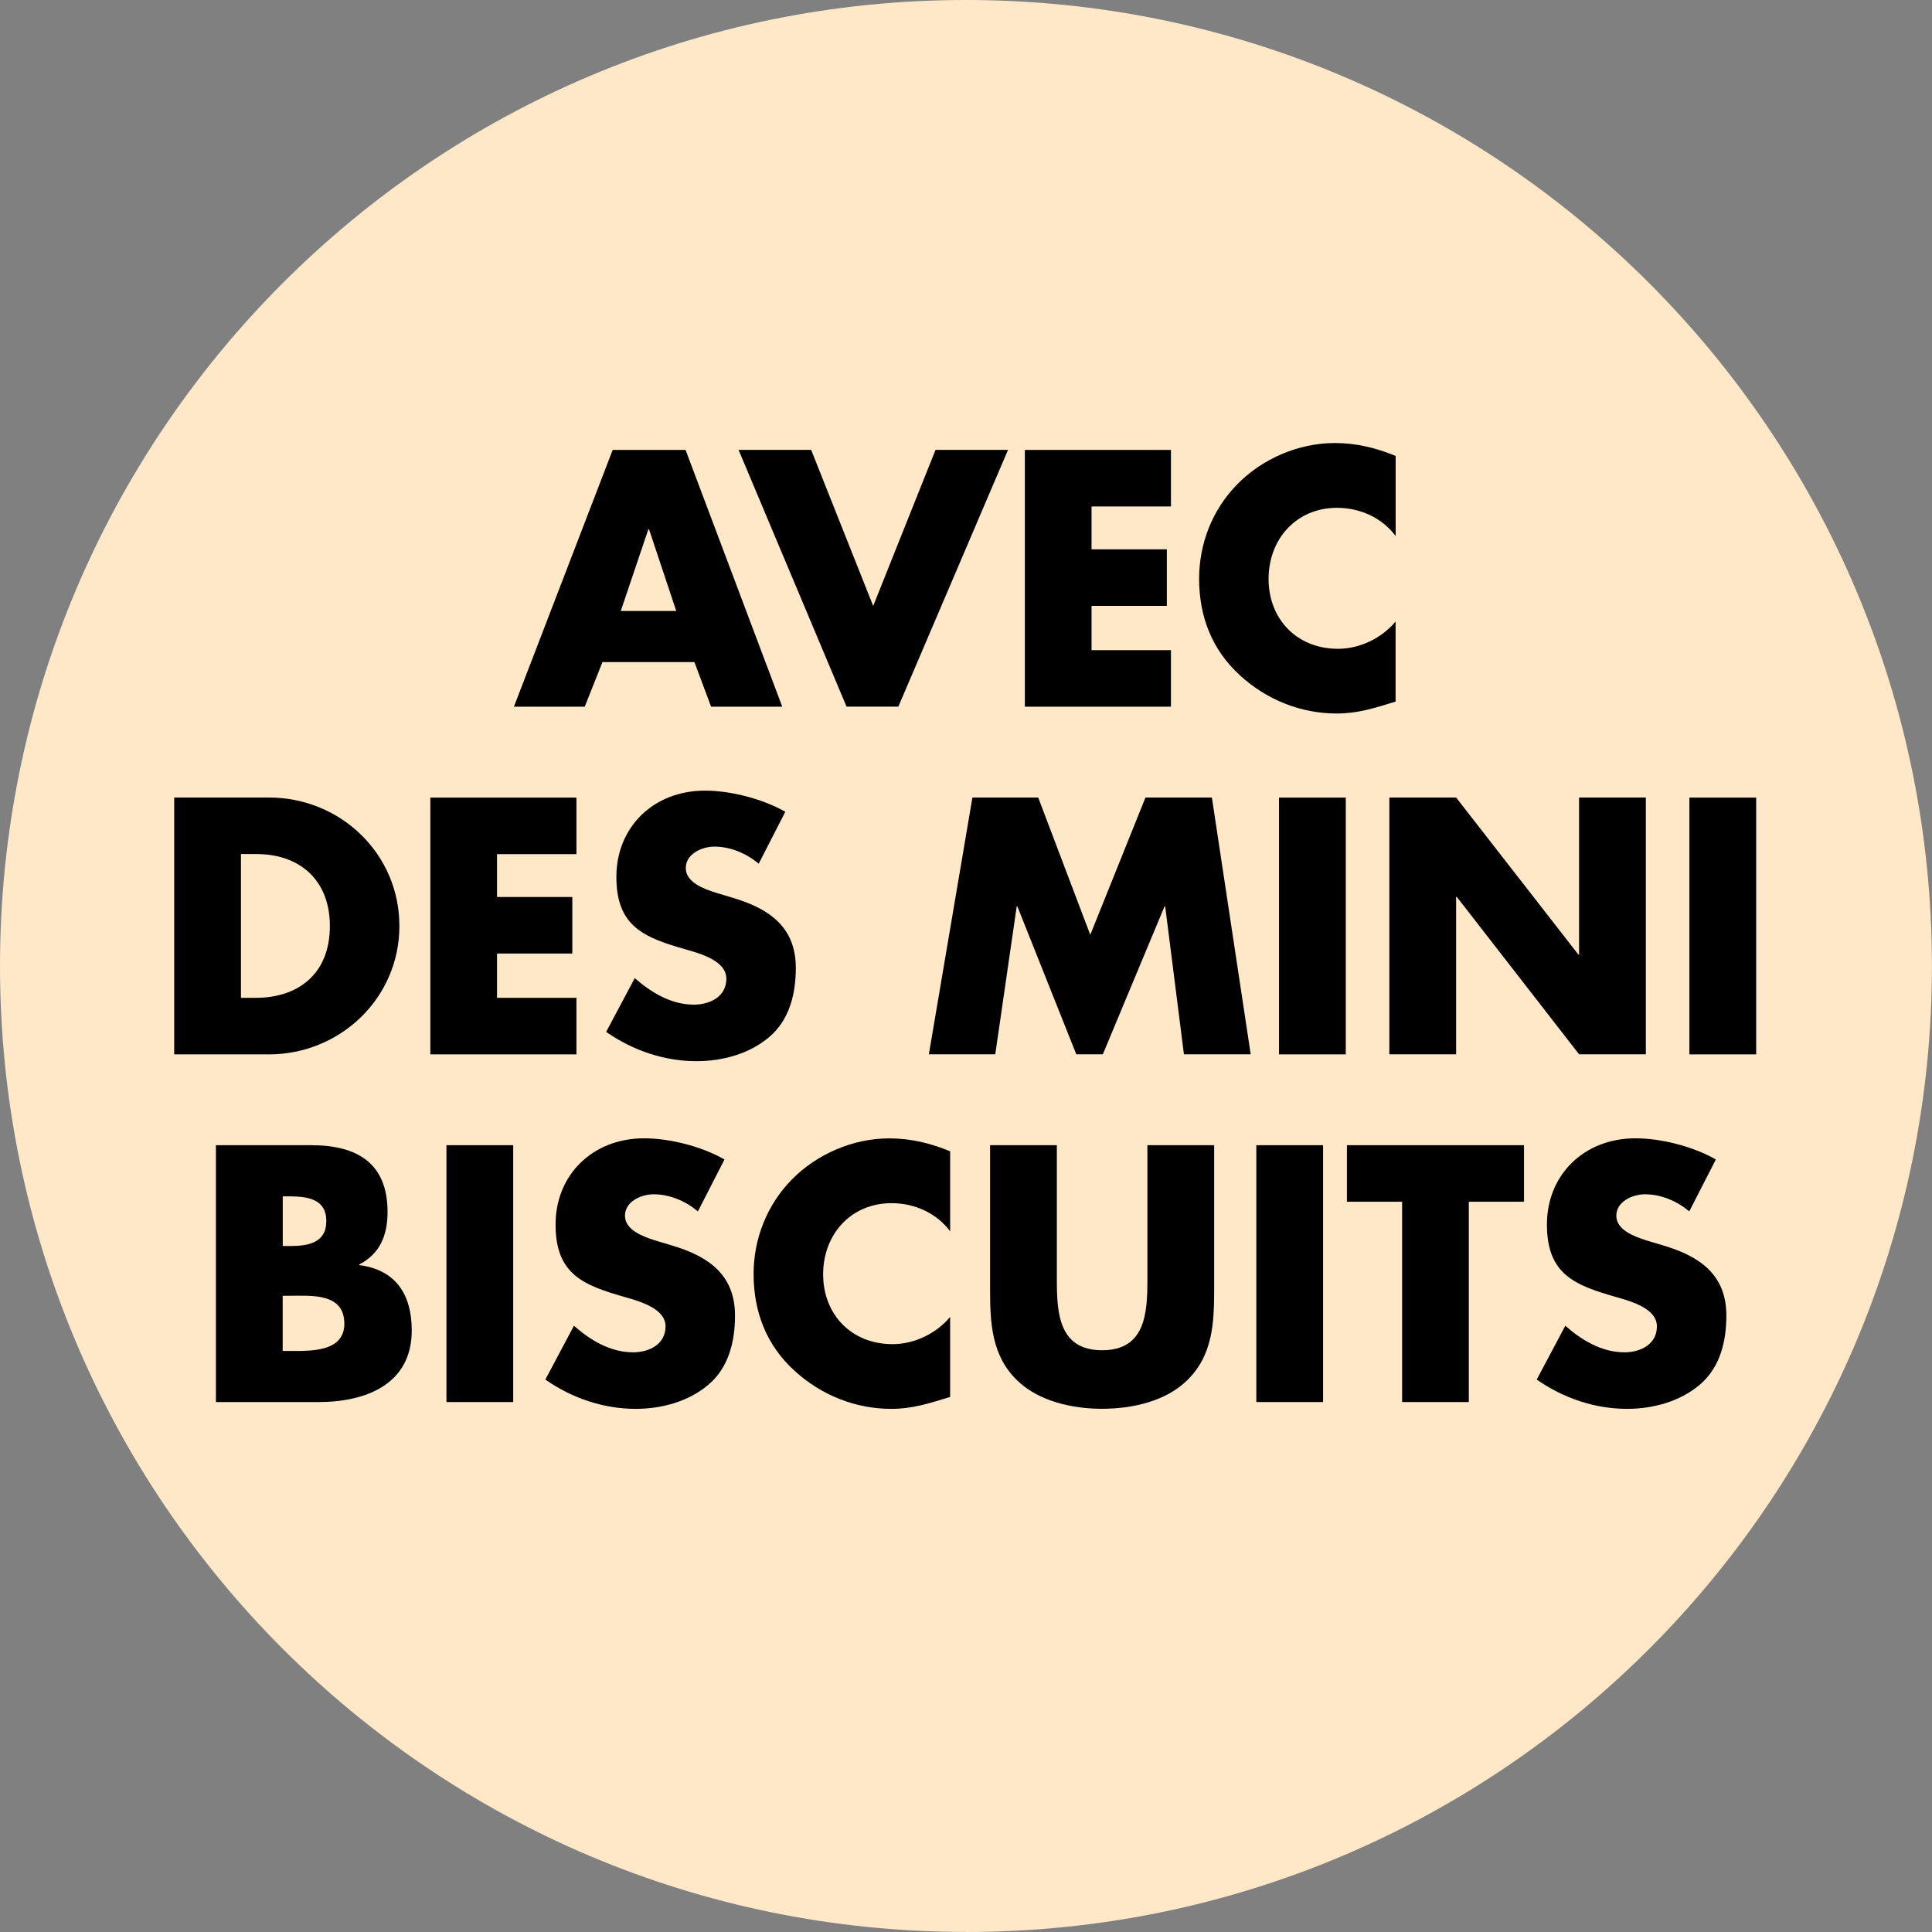
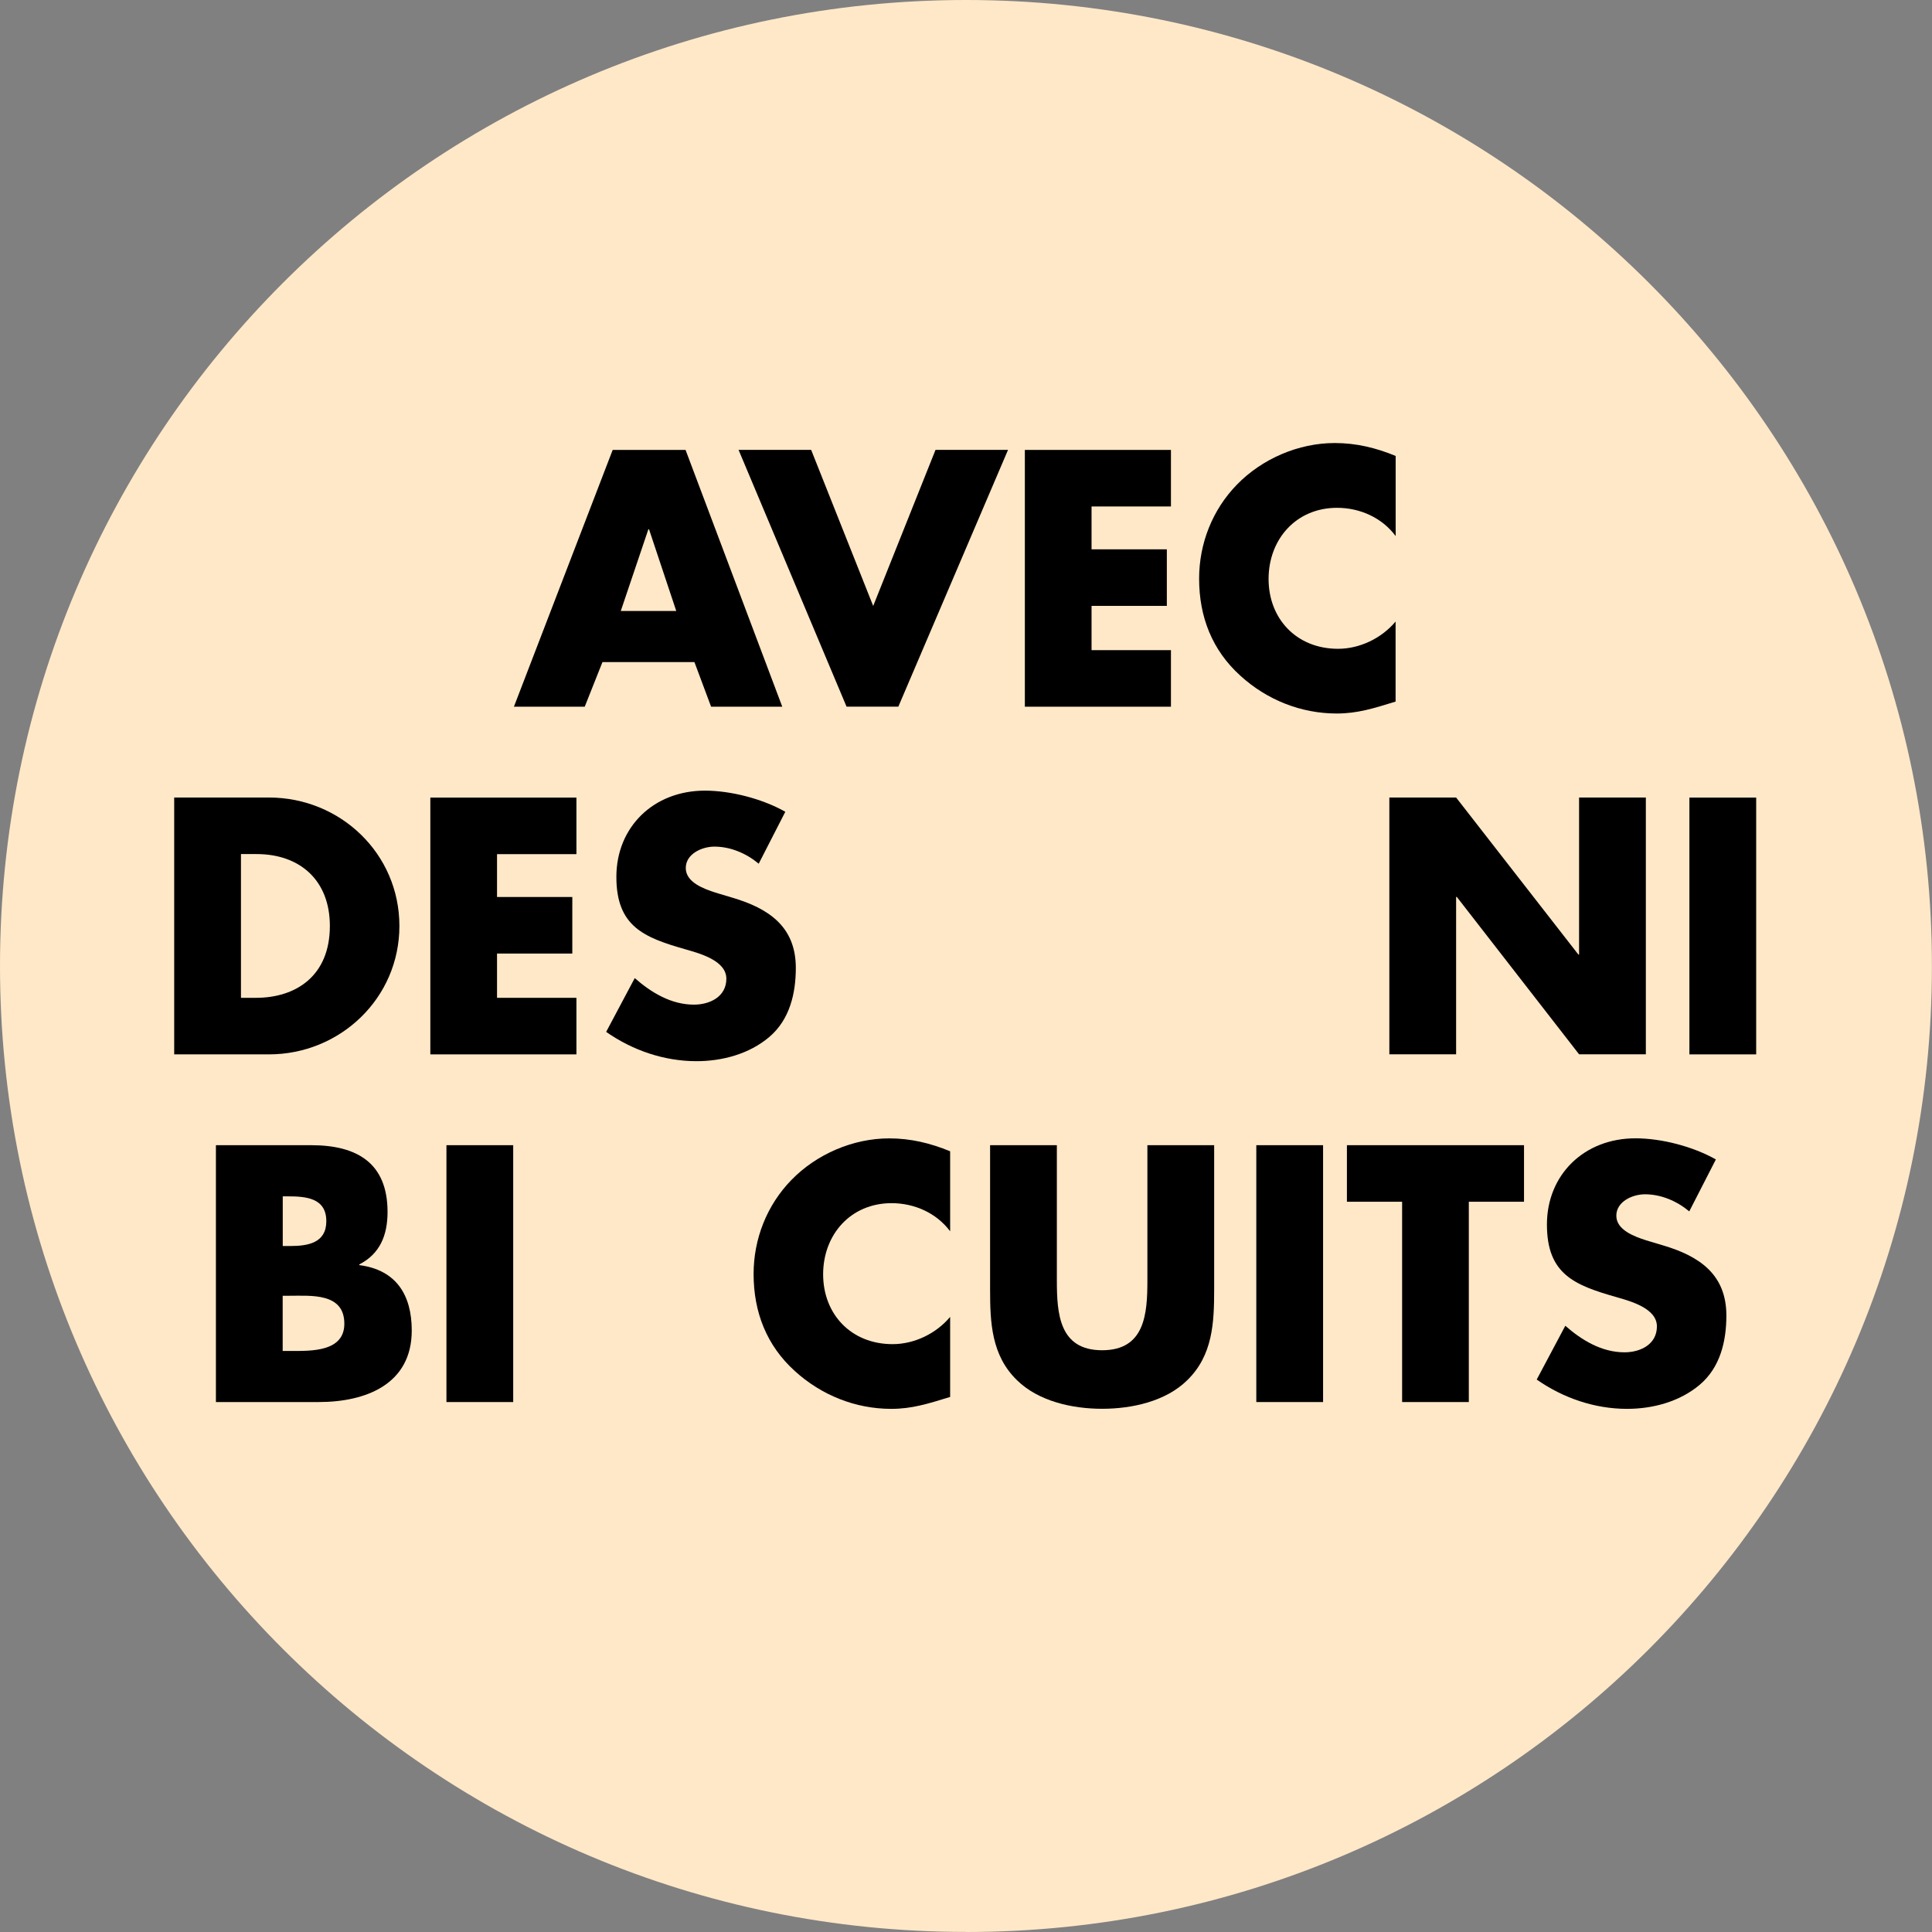
<svg xmlns="http://www.w3.org/2000/svg" id="AK_2024_BADGES" data-name="AK 2024 BADGES" viewBox="0 0 272.29 272.29">
  <rect x="0" y="0" width="272.29" height="272.29" fill="#808080" stroke="none" />
  <defs>
    <style>
      .cls-1 {
        fill: #ffe8c8;
      }
    </style>
  </defs>
  <path class="cls-1" d="M136.14,272.29c75.19,0,136.14-60.95,136.14-136.14S211.33,0,136.14,0,0,60.95,0,136.14s60.95,136.14,136.14,136.14" />
  <g>
    <path d="M84.91,93.31l-2.5,6.29h-9.98l13.92-36.19h10.27l13.63,36.19h-10.03l-2.35-6.29h-12.96ZM91.48,74.59h-.1l-3.89,11.52h7.82l-3.84-11.52Z" />
    <path d="M123.07,85.39l8.78-21.99h10.22l-15.46,36.19h-7.3l-15.22-36.19h10.23l8.74,21.99Z" />
    <path d="M153.84,71.37v6.05h10.61v7.97h-10.61v6.24h11.19v7.97h-20.59v-36.19h20.59v7.97h-11.19Z" />
    <path d="M196.7,75.55c-1.92-2.59-5.04-3.98-8.26-3.98-5.76,0-9.65,4.42-9.65,10.03s3.94,9.84,9.79,9.84c3.07,0,6.14-1.49,8.11-3.84v11.28c-3.12.96-5.38,1.68-8.3,1.68-5.04,0-9.84-1.92-13.58-5.33-3.98-3.6-5.81-8.3-5.81-13.68,0-4.94,1.87-9.7,5.33-13.25,3.55-3.65,8.69-5.86,13.78-5.86,3.02,0,5.81.67,8.59,1.82v11.28Z" />
    <path d="M24.55,112.4h13.35c10.08,0,18.39,7.92,18.39,18.1s-8.35,18.1-18.39,18.1h-13.35v-36.19ZM33.96,140.63h2.11c5.62,0,10.42-3.07,10.42-10.13,0-6.48-4.27-10.13-10.32-10.13h-2.21v20.26Z" />
    <path d="M70.05,120.37v6.05h10.61v7.97h-10.61v6.24h11.19v7.97h-20.59v-36.19h20.59v7.97h-11.19Z" />
    <path d="M106.92,121.72c-1.73-1.44-3.94-2.4-6.24-2.4-1.73,0-4.03,1.01-4.03,3.02s2.54,2.93,4.18,3.46l2.4.72c5.04,1.49,8.93,4.03,8.93,9.89,0,3.6-.86,7.3-3.74,9.74-2.83,2.4-6.62,3.41-10.27,3.41-4.56,0-9.02-1.54-12.72-4.13l4.03-7.58c2.35,2.06,5.14,3.74,8.35,3.74,2.21,0,4.56-1.1,4.56-3.65s-3.7-3.55-5.71-4.13c-5.9-1.68-9.79-3.22-9.79-10.23s5.23-12.15,12.48-12.15c3.65,0,8.11,1.15,11.33,2.98l-3.74,7.3Z" />
-     <path d="M137.06,112.4h9.26l7.34,19.35,7.78-19.35h9.36l5.47,36.19h-9.41l-2.64-20.83h-.1l-8.69,20.83h-3.74l-8.3-20.83h-.1l-3.02,20.83h-9.36l6.14-36.19Z" />
-     <path d="M189.67,148.6h-9.41v-36.19h9.41v36.19Z" />
    <path d="M195.81,112.4h9.41l17.23,22.13h.1v-22.13h9.41v36.19h-9.41l-17.23-22.18h-.1v22.18h-9.41v-36.19Z" />
-     <path d="M247.51,148.6h-9.41v-36.19h9.41v36.19Z" />
+     <path d="M247.51,148.6h-9.41v-36.19h9.41v36.19" />
    <path d="M30.43,197.6v-36.2h13.44c6.43,0,10.75,2.5,10.75,9.41,0,3.26-1.06,5.9-3.98,7.39v.1c5.18.67,7.39,4.18,7.39,9.22,0,7.58-6.48,10.08-13.11,10.08h-14.5ZM39.84,175.61h1.06c2.5,0,5.09-.43,5.09-3.5,0-3.31-2.93-3.5-5.47-3.5h-.67v7.01ZM39.84,190.4h1.2c2.78,0,7.49.14,7.49-3.84,0-4.37-4.66-3.94-7.73-3.94h-.96v7.78Z" />
    <path d="M72.33,197.6h-9.41v-36.2h9.41v36.2Z" />
-     <path d="M98.35,170.72c-1.73-1.44-3.94-2.4-6.24-2.4-1.73,0-4.03,1.01-4.03,3.02s2.54,2.93,4.18,3.46l2.4.72c5.04,1.49,8.93,4.03,8.93,9.89,0,3.6-.86,7.3-3.74,9.74-2.83,2.4-6.62,3.41-10.27,3.41-4.56,0-9.02-1.54-12.72-4.13l4.03-7.58c2.35,2.06,5.14,3.74,8.35,3.74,2.21,0,4.56-1.1,4.56-3.65s-3.7-3.55-5.71-4.13c-5.9-1.68-9.79-3.22-9.79-10.23s5.23-12.15,12.48-12.15c3.65,0,8.11,1.15,11.33,2.98l-3.74,7.3Z" />
    <path d="M133.92,173.55c-1.92-2.59-5.04-3.98-8.26-3.98-5.76,0-9.65,4.42-9.65,10.03s3.94,9.84,9.79,9.84c3.07,0,6.14-1.49,8.11-3.84v11.28c-3.12.96-5.38,1.68-8.3,1.68-5.04,0-9.84-1.92-13.59-5.33-3.98-3.6-5.81-8.31-5.81-13.68,0-4.94,1.87-9.7,5.33-13.25,3.55-3.65,8.69-5.86,13.78-5.86,3.02,0,5.81.67,8.59,1.82v11.28Z" />
    <path d="M171.12,161.4v20.35c0,4.66-.19,9.26-3.79,12.77-3.02,2.98-7.78,4.03-12,4.03s-8.98-1.06-12-4.03c-3.6-3.5-3.79-8.11-3.79-12.77v-20.35h9.41v19.06c0,4.7.34,9.84,6.38,9.84s6.38-5.14,6.38-9.84v-19.06h9.41Z" />
    <path d="M186.47,197.6h-9.41v-36.2h9.41v36.2Z" />
    <path d="M207.02,197.6h-9.41v-28.23h-7.78v-7.97h24.96v7.97h-7.78v28.23Z" />
    <path d="M238.07,170.72c-1.73-1.44-3.94-2.4-6.24-2.4-1.73,0-4.03,1.01-4.03,3.02s2.54,2.93,4.18,3.46l2.4.72c5.04,1.49,8.93,4.03,8.93,9.89,0,3.6-.86,7.3-3.74,9.74-2.83,2.4-6.62,3.41-10.27,3.41-4.56,0-9.02-1.54-12.72-4.13l4.03-7.58c2.35,2.06,5.14,3.74,8.35,3.74,2.21,0,4.56-1.1,4.56-3.65s-3.7-3.55-5.71-4.13c-5.9-1.68-9.79-3.22-9.79-10.23s5.23-12.15,12.48-12.15c3.65,0,8.11,1.15,11.33,2.98l-3.74,7.3Z" />
  </g>
</svg>